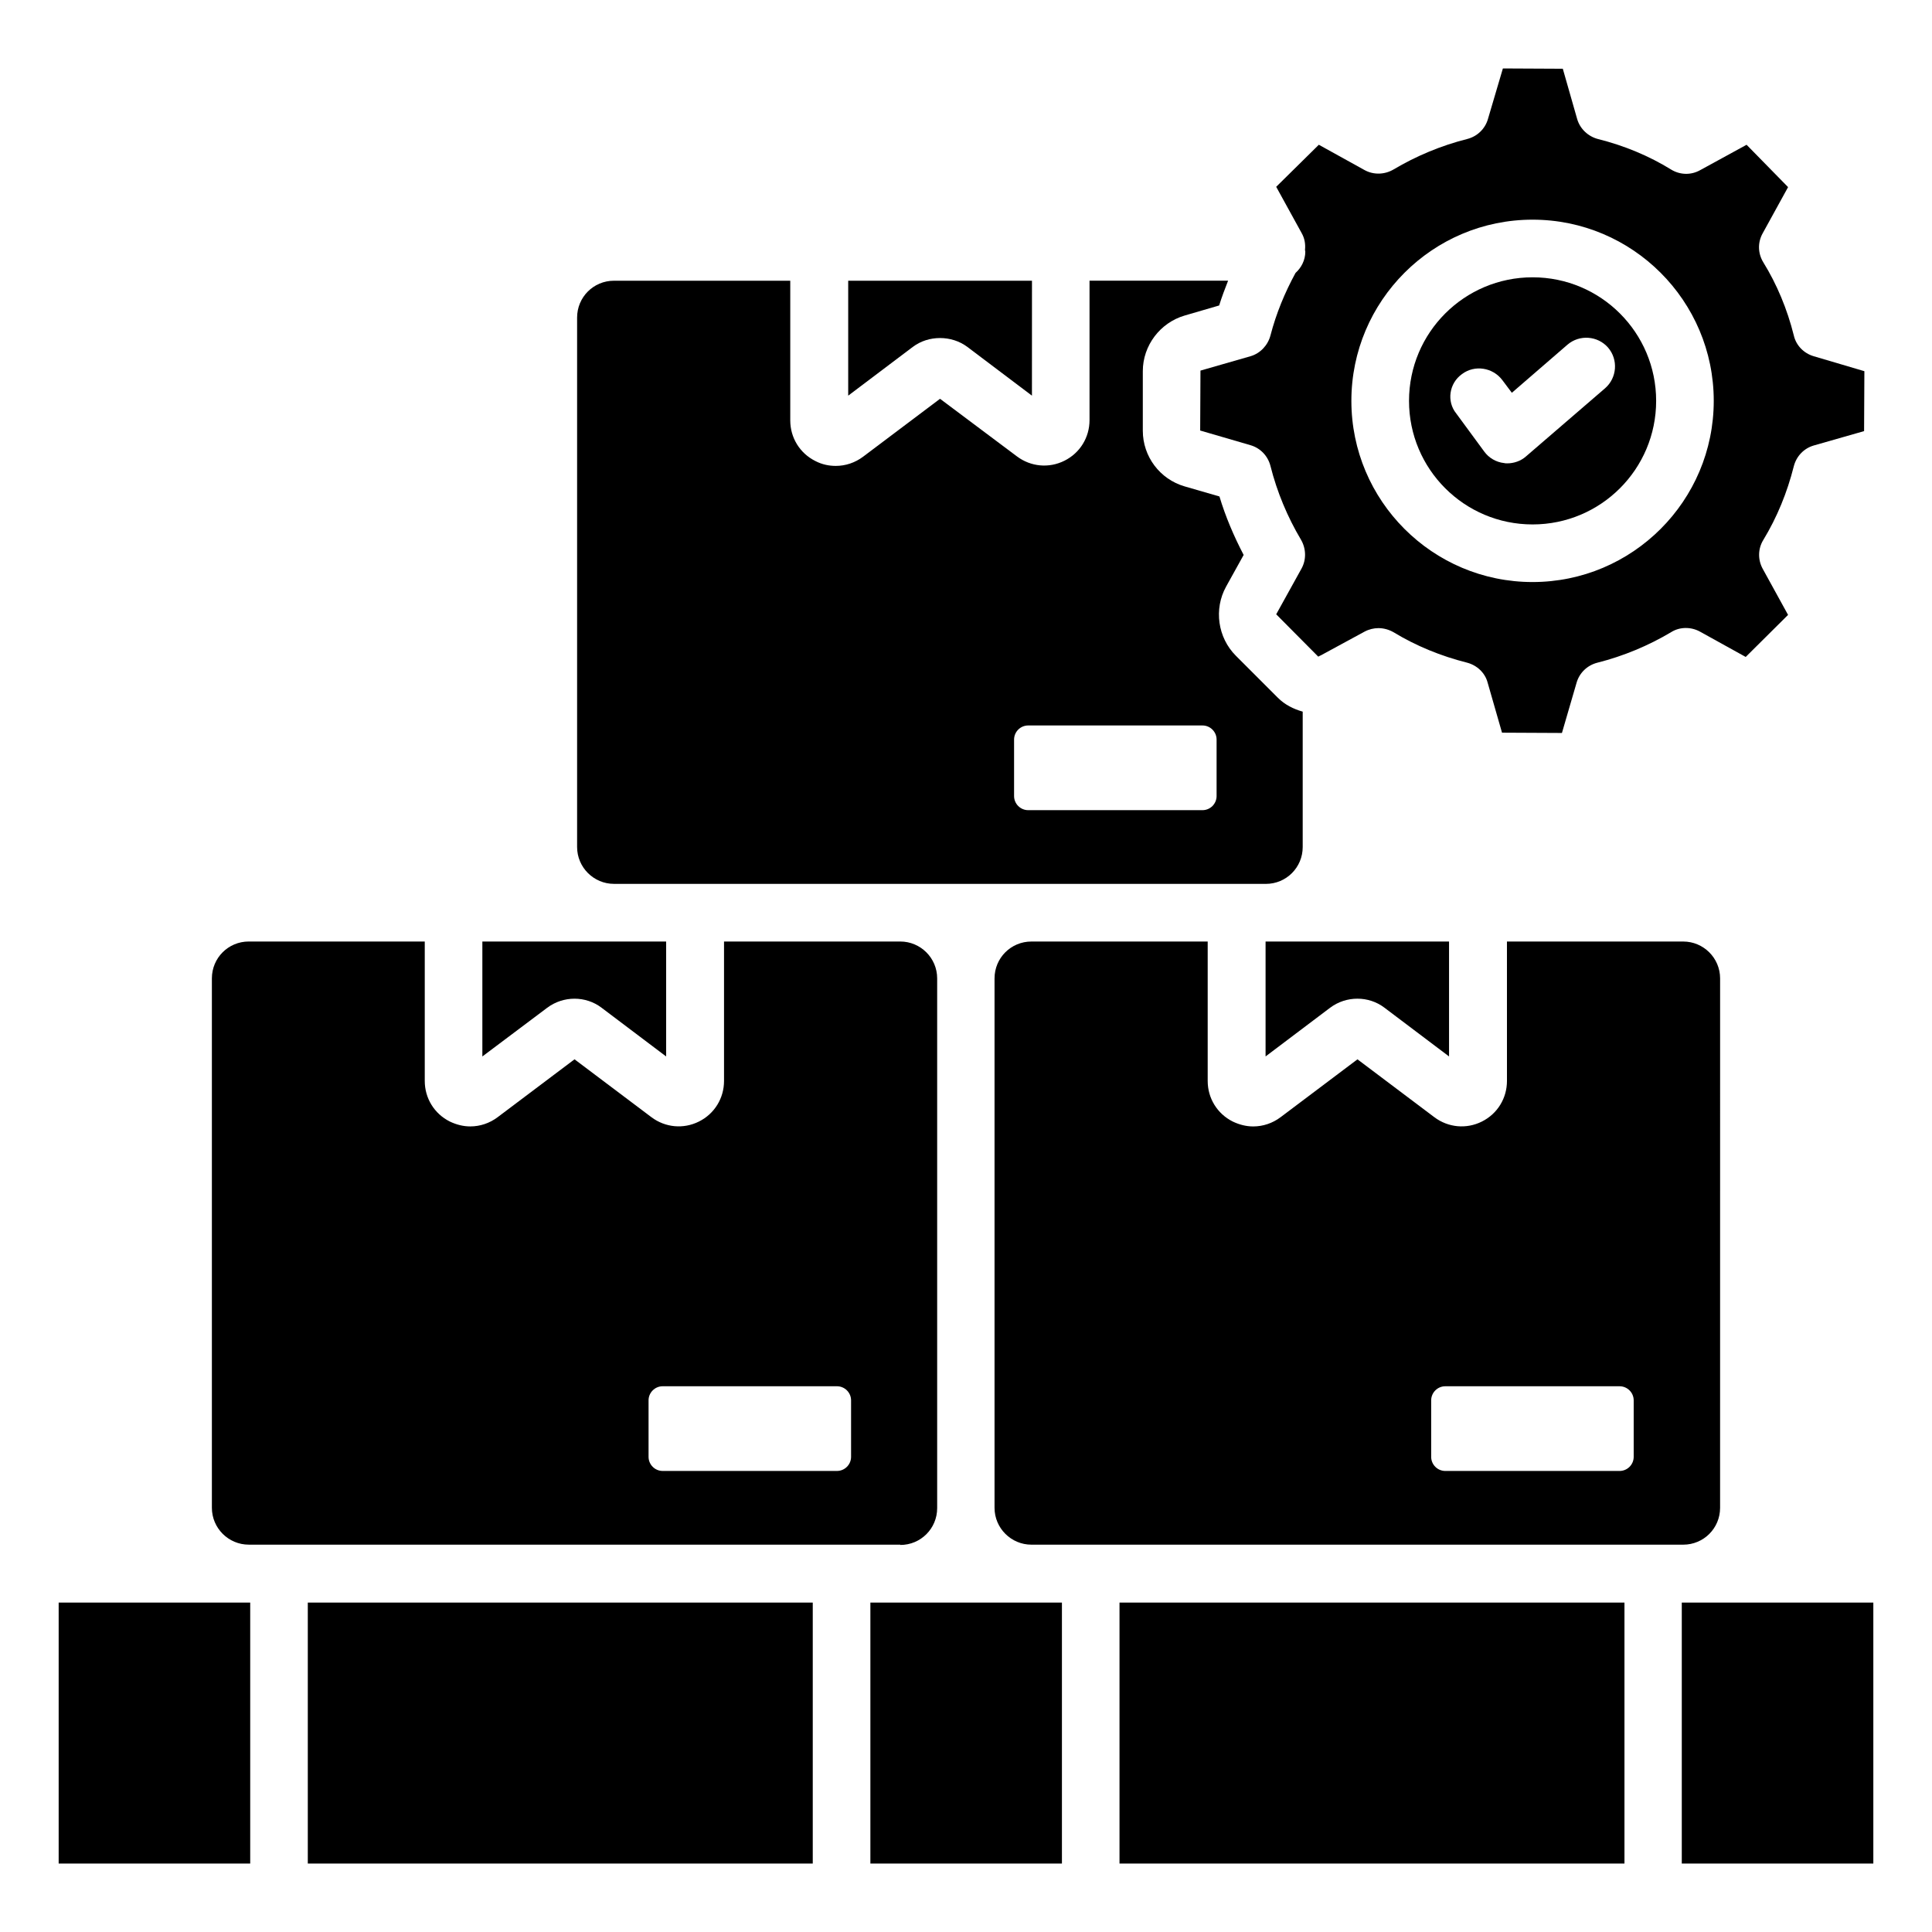
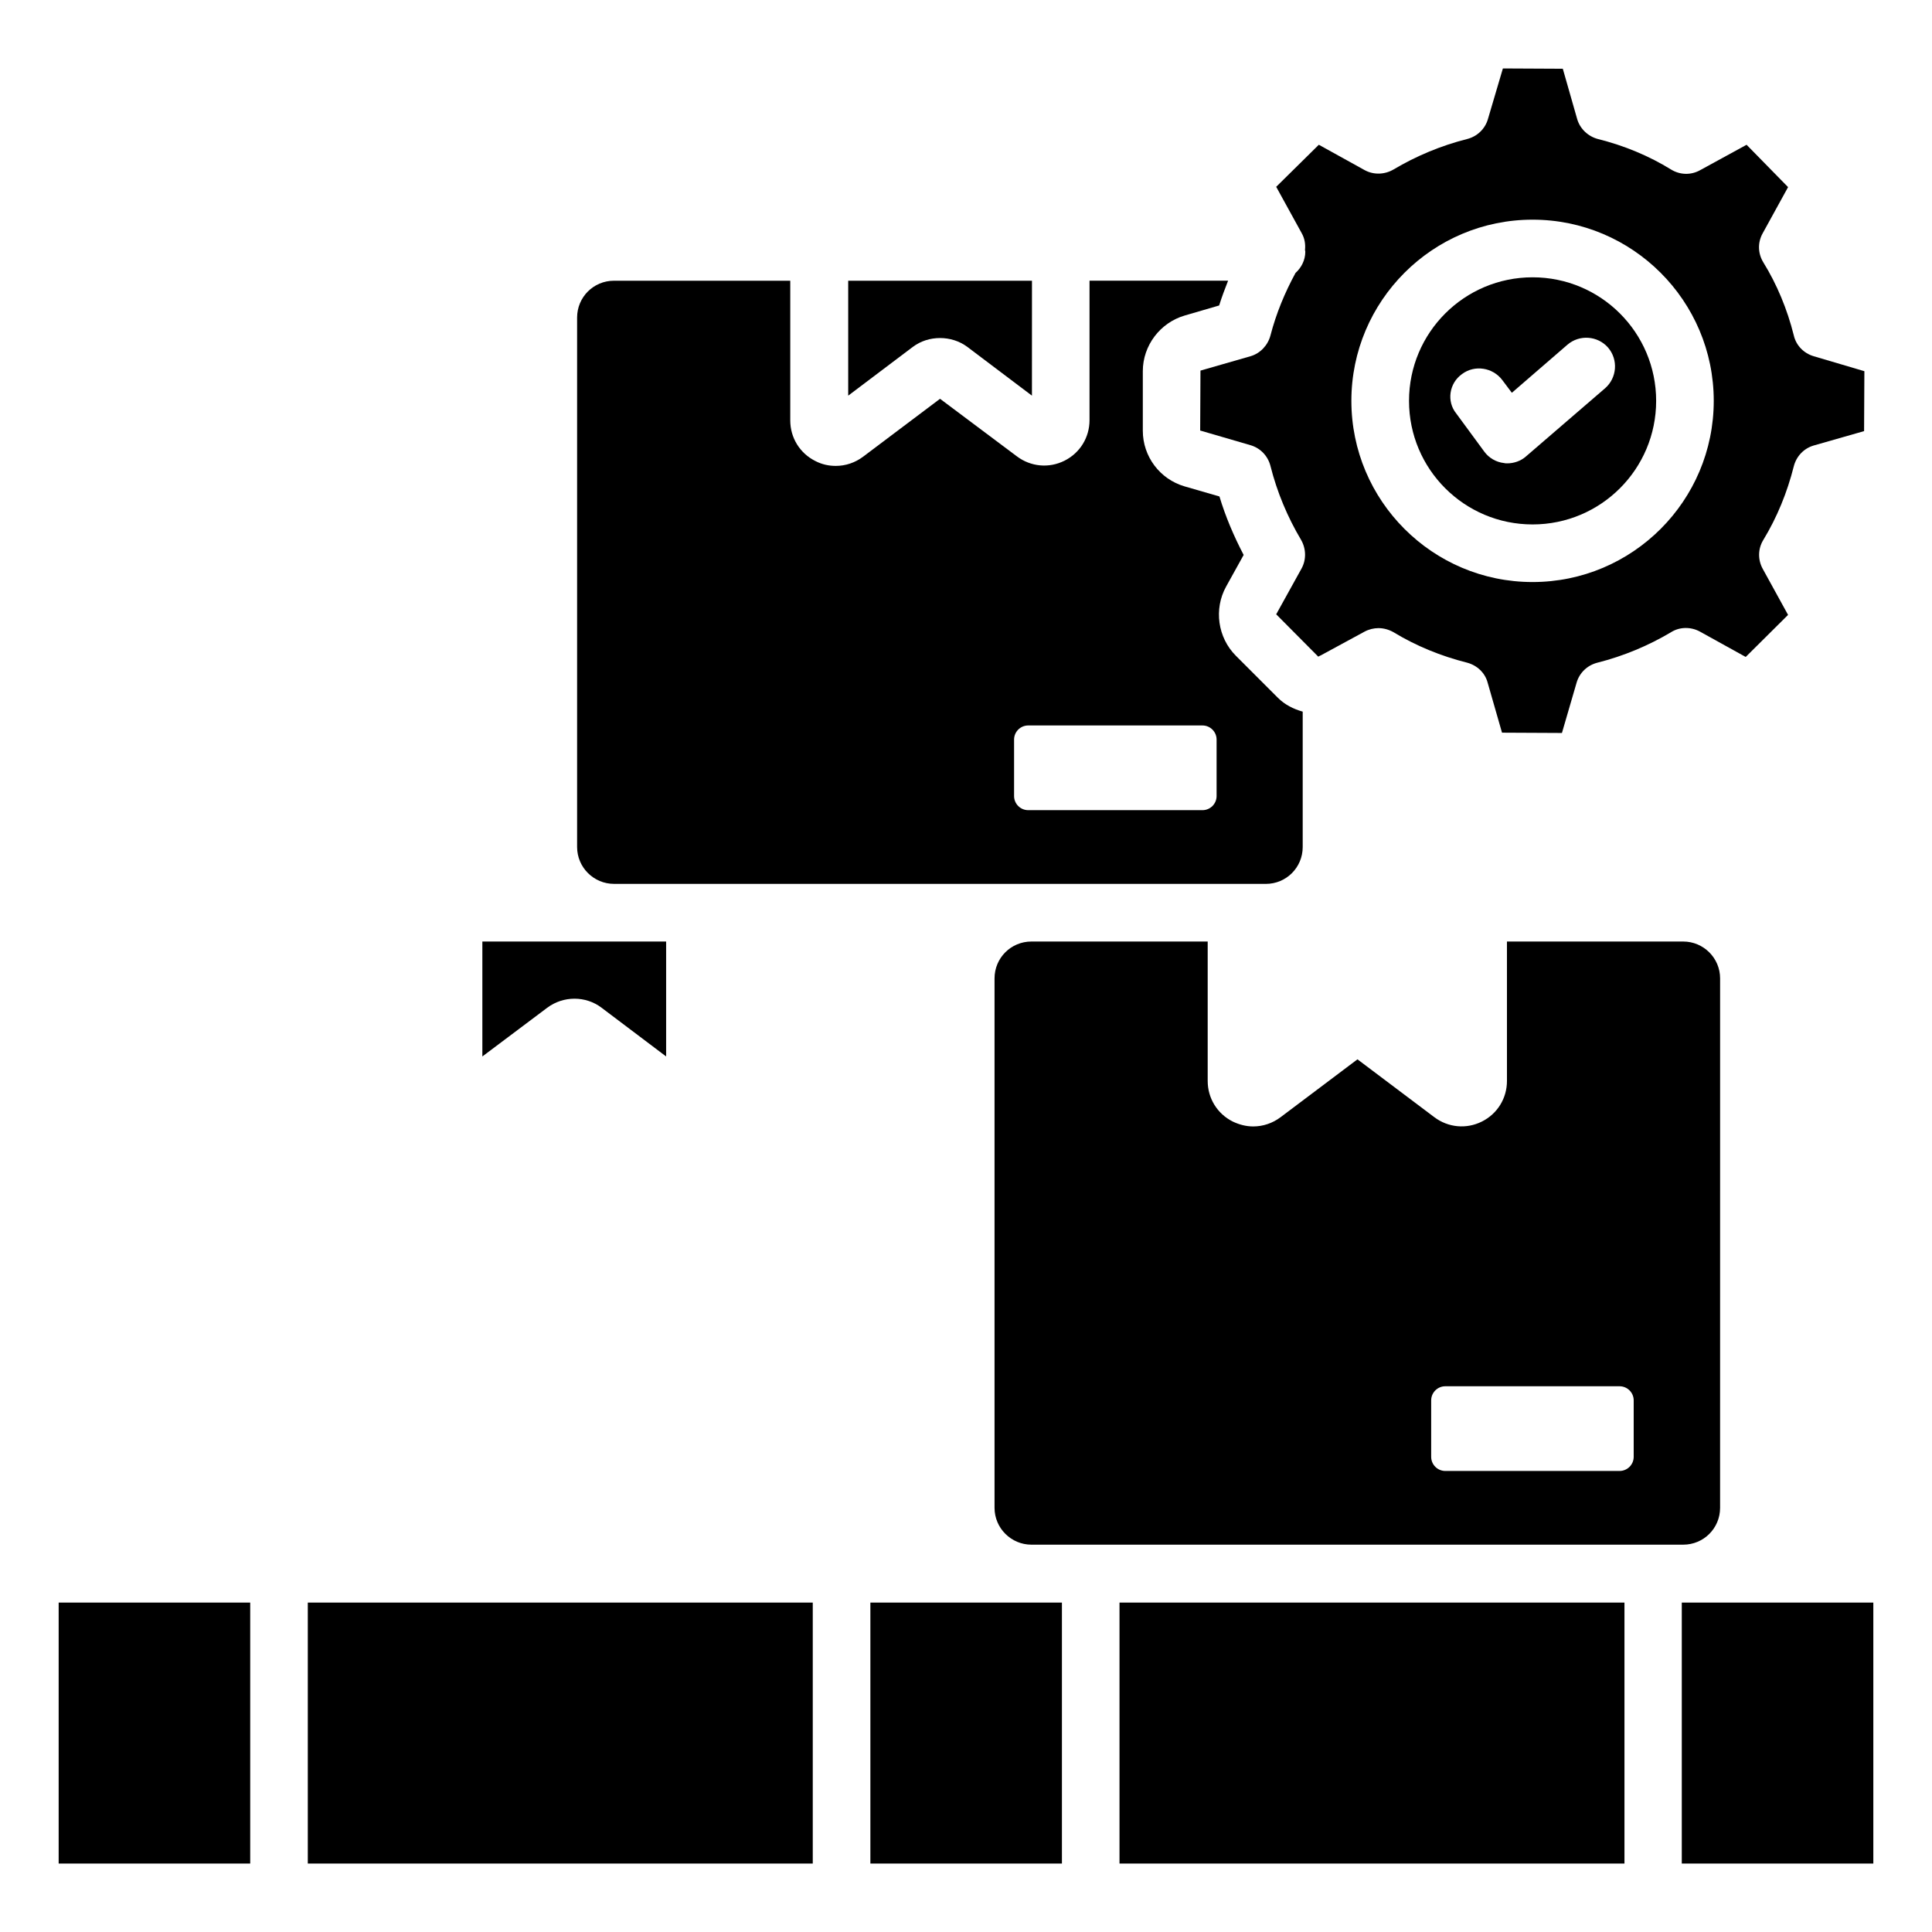
<svg xmlns="http://www.w3.org/2000/svg" fill="#000000" width="800px" height="800px" version="1.1" viewBox="144 144 512 512">
  <g>
    <path d="m489.84 210.23c0 0.152 0.078 0.305 0.078 0.457 0 2.289-1.07 4.273-2.594 5.648-2.824 5.191-5.113 10.688-6.641 16.566-0.688 2.594-2.672 4.734-5.266 5.496l-13.281 3.816-0.078 15.879 13.359 3.894c2.594 0.762 4.582 2.824 5.266 5.496 1.754 6.945 4.504 13.512 8.09 19.543 1.375 2.367 1.449 5.266 0.152 7.633l-6.719 12.137 11.145 11.223c0.23-0.152 0.457-0.23 0.762-0.383l11.527-6.258c1.145-0.609 2.441-0.918 3.664-0.918 1.375 0 2.75 0.383 3.969 1.07 6.031 3.664 12.594 6.336 19.543 8.09 2.594 0.688 4.734 2.672 5.418 5.266l3.816 13.281 15.879 0.078 3.894-13.359c0.762-2.594 2.824-4.582 5.496-5.266 6.945-1.754 13.512-4.504 19.543-8.09 2.289-1.449 5.266-1.449 7.633-0.152l12.137 6.719 11.223-11.145-6.719-12.215c-1.297-2.367-1.297-5.266 0.152-7.633 3.664-6.031 6.336-12.594 8.09-19.543 0.688-2.672 2.672-4.734 5.266-5.496l13.359-3.816 0.078-15.879-13.434-3.969c-2.594-0.762-4.656-2.824-5.266-5.496-1.754-7.023-4.504-13.586-8.09-19.391-1.449-2.367-1.527-5.266-0.152-7.711l6.719-12.215-10.996-11.223-12.289 6.719c-2.441 1.375-5.344 1.297-7.711-0.152-5.801-3.586-12.367-6.336-19.391-8.09-2.594-0.688-4.734-2.672-5.496-5.266l-3.816-13.359-15.879-0.078-3.969 13.434c-0.762 2.594-2.824 4.582-5.496 5.266-6.945 1.754-13.512 4.504-19.543 8.09-2.367 1.375-5.266 1.449-7.633 0.152l-12.137-6.719-11.297 11.145 6.719 12.215c0.84 1.453 1.066 2.981 0.914 4.508zm60.305-8.016c26.488 0 48.016 21.527 48.016 48.016s-21.527 48.016-48.016 48.016c-26.488 0-48.016-21.527-48.016-48.016s21.527-48.016 48.016-48.016z" />
    <path d="m550.15 282.98c18.09 0 32.746-14.656 32.746-32.746 0-18.09-14.656-32.746-32.746-32.746-18.09 0-32.746 14.656-32.746 32.746 0 18.09 14.656 32.746 32.746 32.746zm-18.703-39.848c3.359-2.519 8.168-1.754 10.688 1.602l2.519 3.359 14.734-12.746c3.207-2.75 8.016-2.367 10.762 0.762 2.75 3.207 2.367 8.016-0.762 10.762l-20.992 18.09c-1.375 1.223-3.207 1.832-4.961 1.832-0.305 0-0.609 0-0.84-0.078-2.137-0.23-4.047-1.375-5.266-3.055l-7.406-10.078c-2.598-3.195-1.91-8.004 1.523-10.449z" />
    <path d="m479.46 378.24c5.418 0 9.77-4.352 9.77-9.77v-35.879c-2.441-0.688-4.734-1.832-6.566-3.664l-11.145-11.145c-4.809-4.809-5.879-12.367-2.594-18.32l4.656-8.398c-2.594-4.961-4.809-10.152-6.414-15.496l-9.238-2.672c-6.566-1.91-11.07-7.938-11.07-14.734v-15.801c0-6.793 4.582-12.824 11.07-14.734l9.16-2.672c0.688-2.215 1.527-4.426 2.367-6.566h-36.719v36.945c0 4.582-2.519 8.703-6.641 10.762-4.121 2.062-8.93 1.602-12.594-1.145l-20.383-15.266-20.383 15.344c-2.137 1.602-4.656 2.441-7.25 2.441-1.832 0-3.664-0.383-5.418-1.297-4.121-2.062-6.641-6.184-6.641-10.762v-37.016h-46.719c-5.418 0-9.77 4.352-9.77 9.77v140.3c0 5.418 4.426 9.77 9.77 9.77zm-66.719-38.242c0-2.062 1.68-3.742 3.742-3.742h46.184c2.062 0 3.742 1.68 3.742 3.742v14.961c0 2.062-1.68 3.742-3.742 3.742h-46.184c-2.062 0-3.742-1.68-3.742-3.742z" />
    <path d="m385.88 235.95c2.137-1.602 4.656-2.367 7.25-2.367 2.519 0 5.113 0.762 7.25 2.367l17.098 12.902 0.008-30.457h-48.703v30.457z" />
-     <path d="m479.39 393.51v30.457l17.098-12.902c4.273-3.207 10.23-3.207 14.426 0l17.098 12.902v-30.457z" />
    <path d="m289.01 411.07c4.273-3.207 10.23-3.207 14.426 0l17.098 12.902v-30.457h-48.703v30.457z" />
    <path d="m543.36 430.46c0 4.582-2.519 8.703-6.641 10.762-4.121 2.062-8.93 1.602-12.594-1.145l-20.383-15.344-20.383 15.344c-2.137 1.602-4.656 2.441-7.25 2.441-1.832 0-3.664-0.457-5.418-1.297-4.121-2.062-6.641-6.184-6.641-10.762v-36.945h-46.719c-5.418 0-9.77 4.352-9.77 9.77v140.3c0 5.418 4.426 9.77 9.77 9.77h172.74c5.418 0 9.77-4.352 9.77-9.77l0.004-140.3c0-5.418-4.426-9.77-9.77-9.77h-46.719zm33.586 84.656v14.961c0 2.062-1.68 3.742-3.742 3.742h-46.184c-2.062 0-3.742-1.68-3.742-3.742v-14.961c0-2.062 1.68-3.742 3.742-3.742h46.184c2.062 0 3.742 1.68 3.742 3.742z" />
    <path d="m440.68 568.7h133.82v69.16h-133.82z" />
    <path d="m374.66 568.7h50.762v69.16h-50.762z" />
    <path d="m225.57 568.7h133.82v69.16h-133.82z" />
-     <path d="m382.59 553.43c5.418 0 9.77-4.352 9.77-9.77v-140.38c0-5.418-4.426-9.77-9.77-9.77h-46.715v36.945c0 4.582-2.519 8.703-6.641 10.762-4.121 2.062-8.93 1.602-12.594-1.145l-20.383-15.344-20.383 15.344c-2.137 1.602-4.656 2.441-7.25 2.441-1.832 0-3.664-0.457-5.418-1.297-4.121-2.062-6.641-6.184-6.641-10.762v-36.945h-46.645c-5.418 0-9.77 4.352-9.77 9.77v140.3c0 5.418 4.426 9.77 9.77 9.77h172.67zm-66.715-38.316c0-2.062 1.68-3.742 3.742-3.742h46.184c2.062 0 3.742 1.68 3.742 3.742v14.961c0 2.062-1.68 3.742-3.742 3.742h-46.184c-2.062 0-3.742-1.68-3.742-3.742z" />
    <path d="m589.69 568.7v69.16h50.762v-69.16z" />
    <path d="m209.93 568.7h-50.383v69.16h50.762v-69.16z" />
  </g>
</svg>